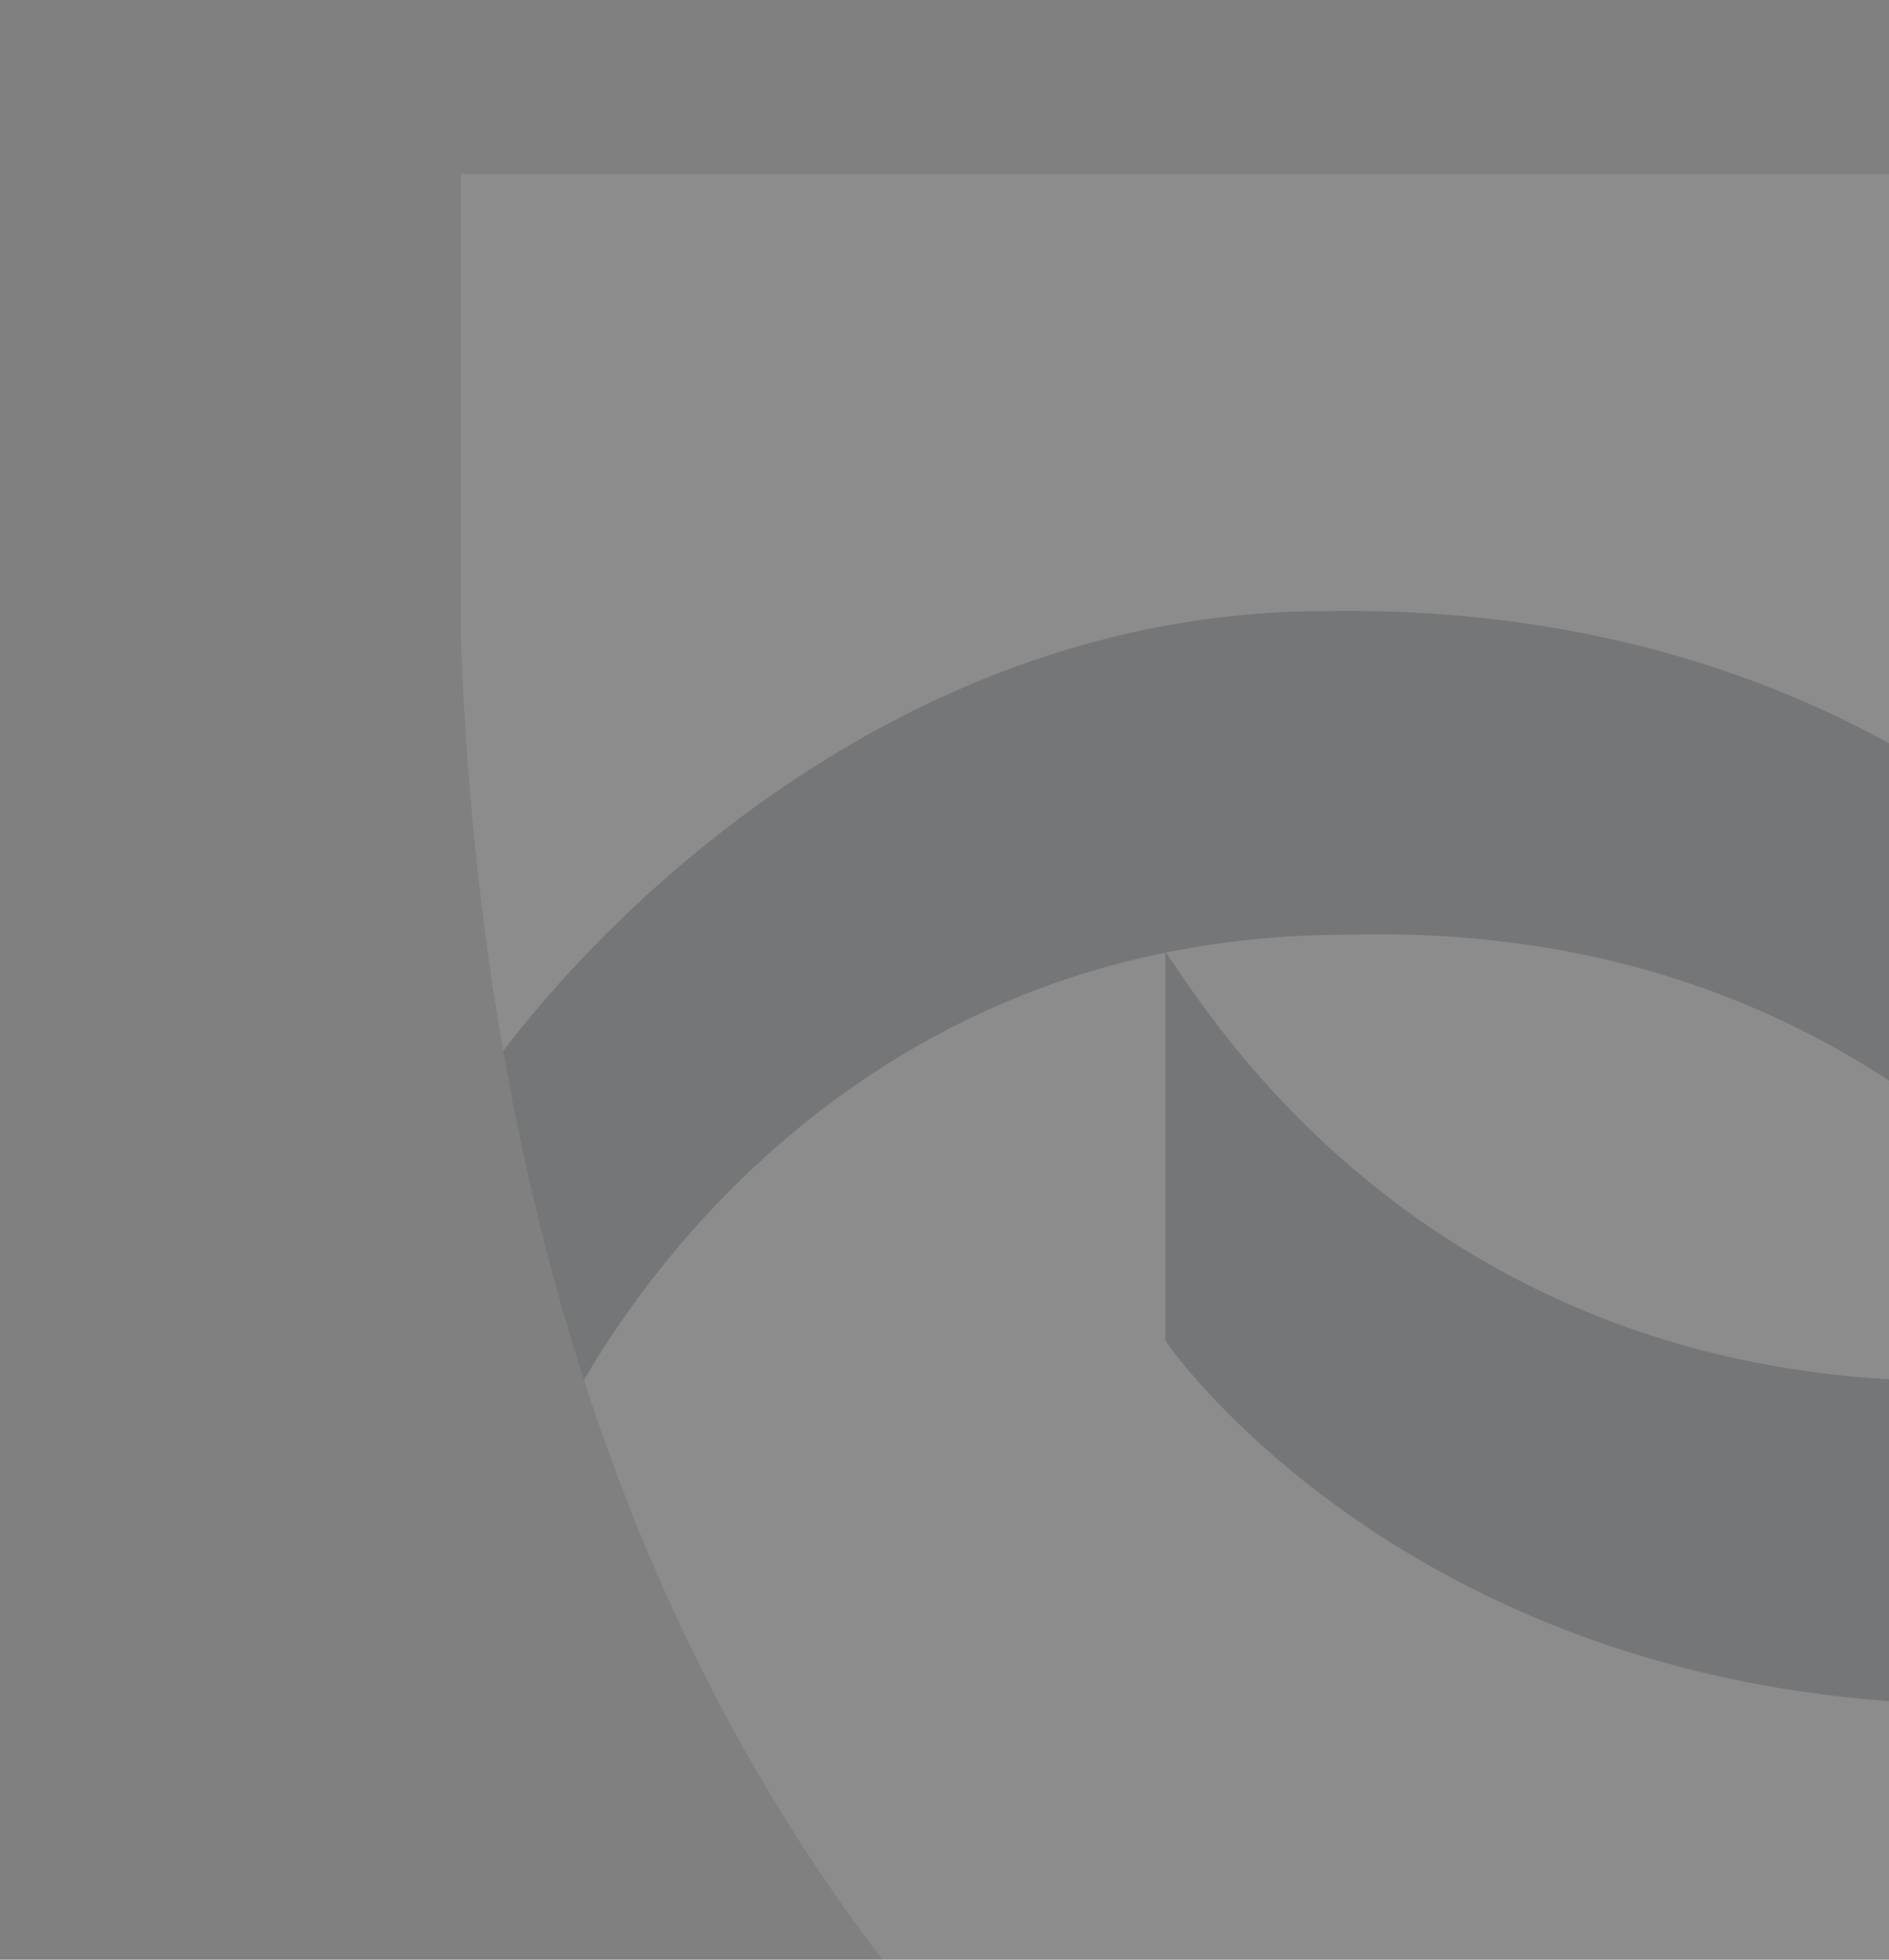
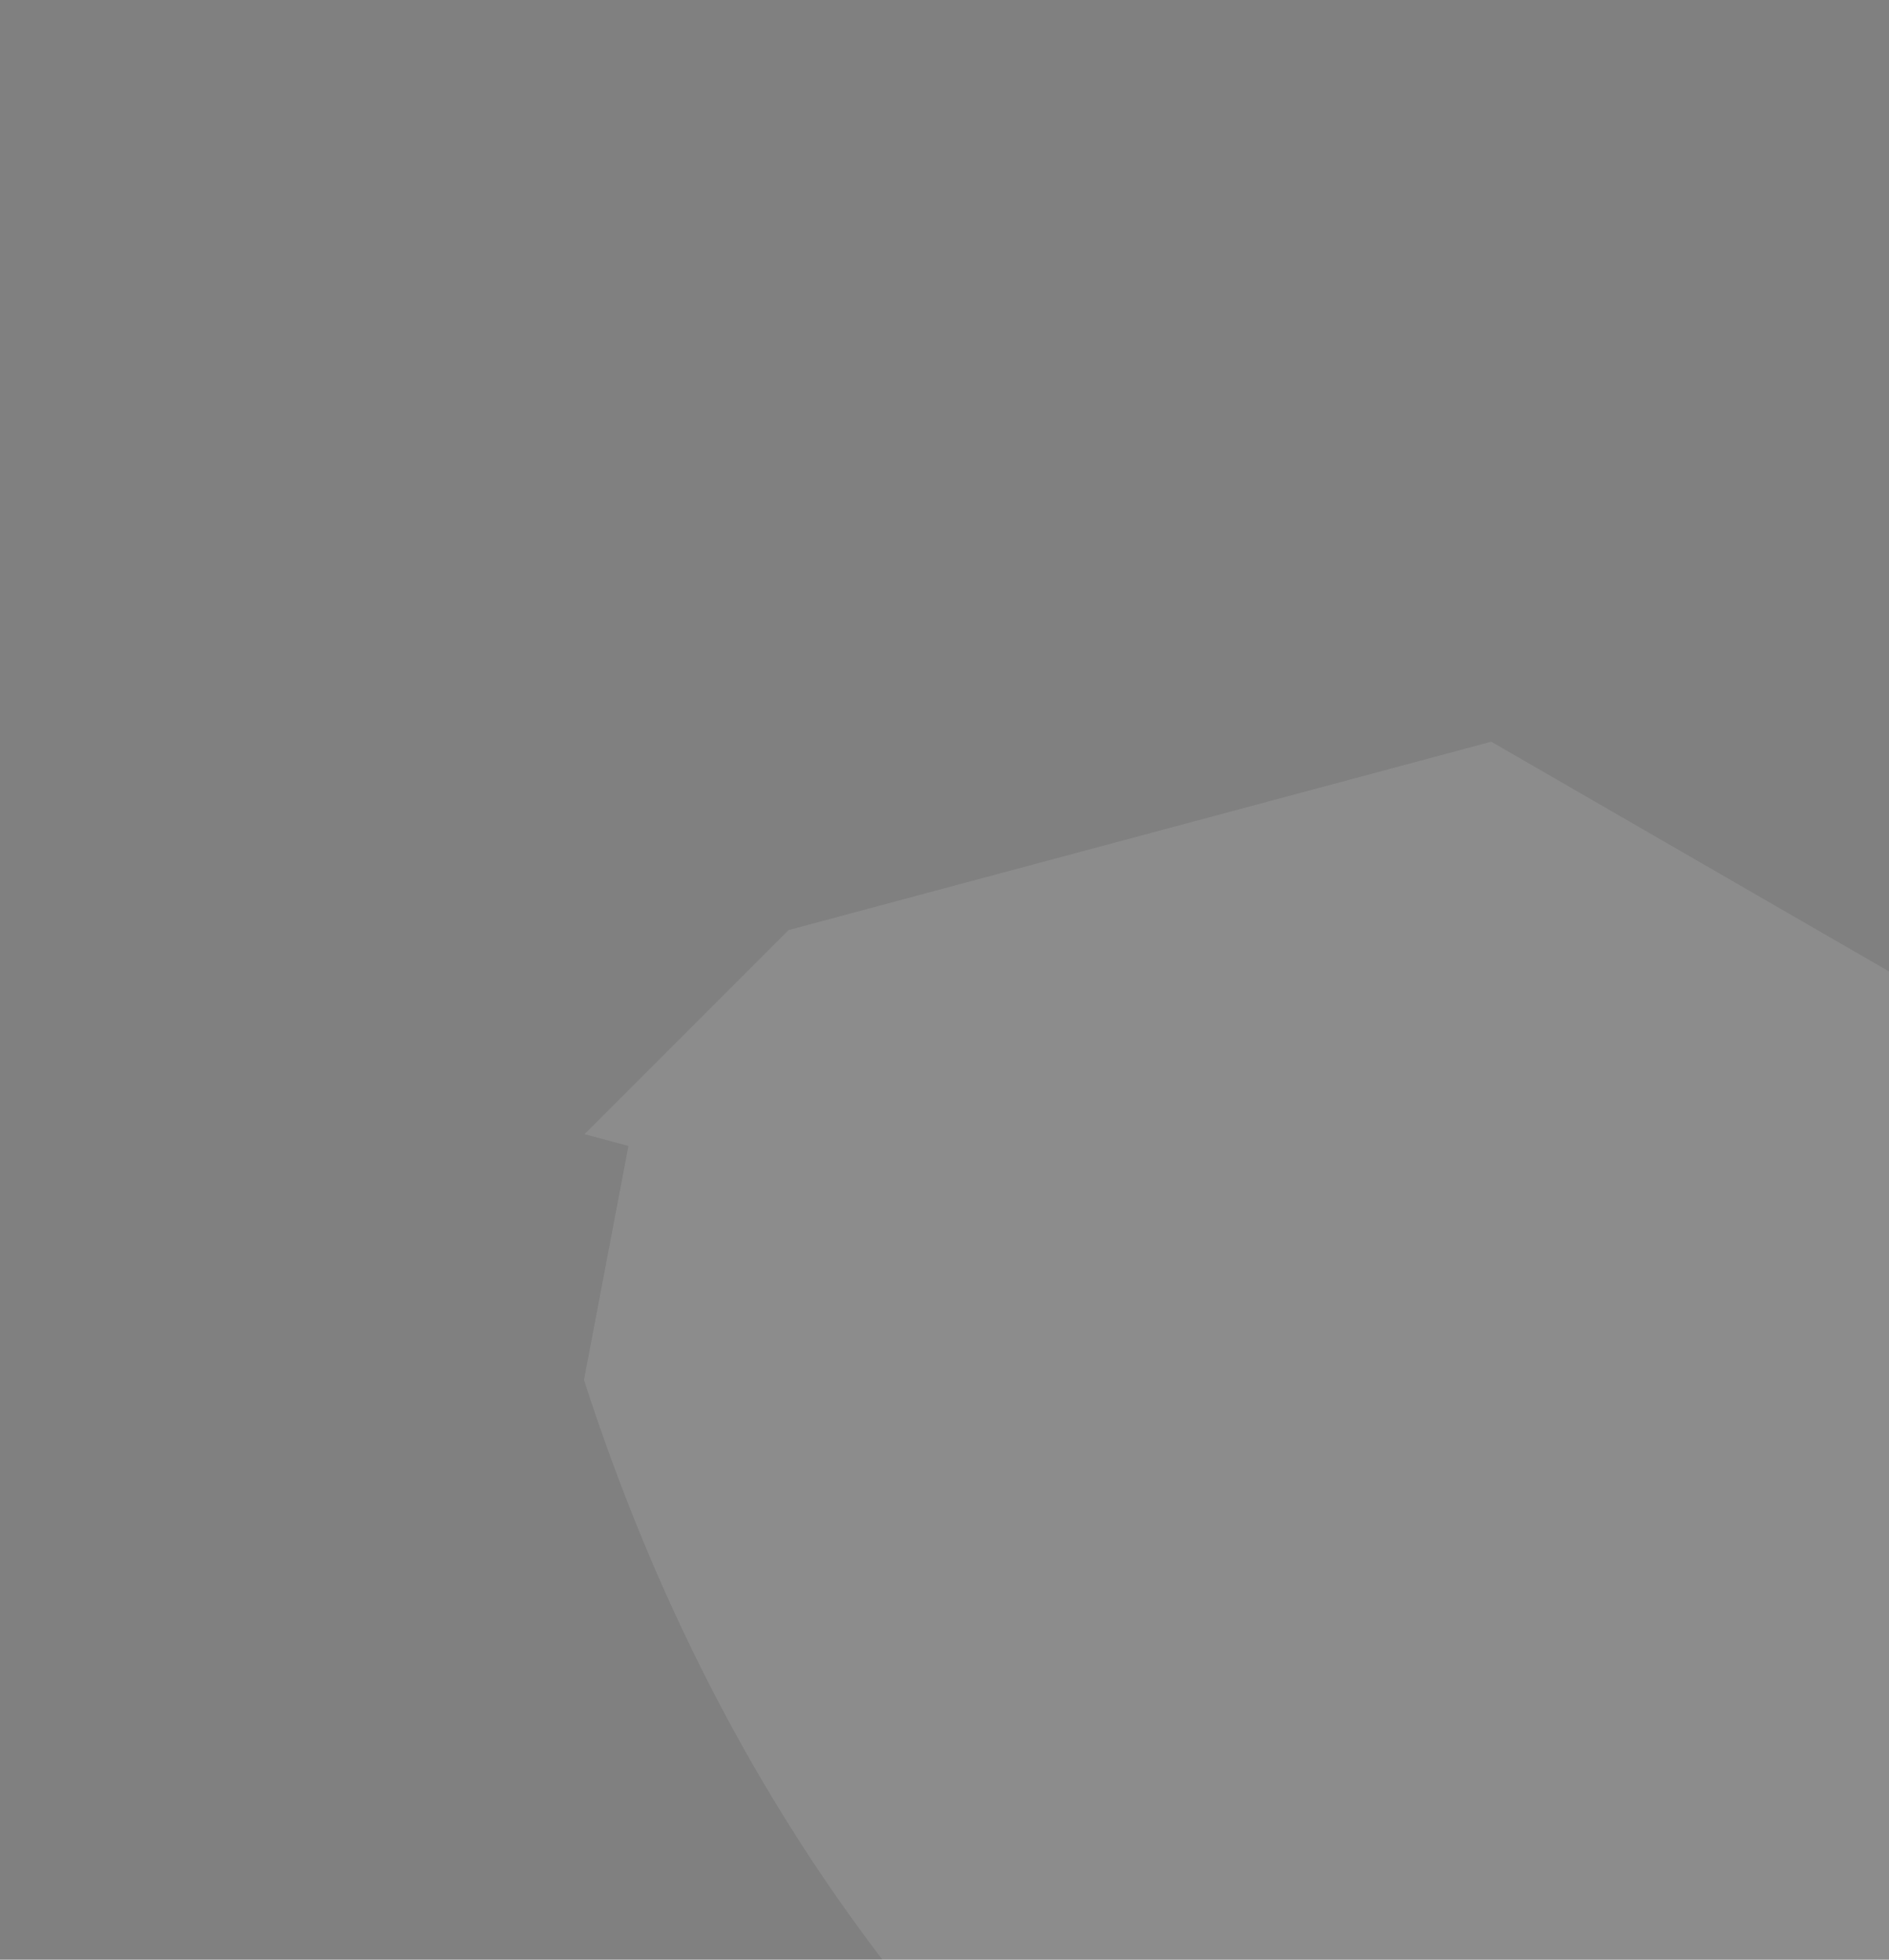
<svg xmlns="http://www.w3.org/2000/svg" width="567" height="588" viewBox="0 0 567 588" fill="none">
  <rect x="0" y="0" width="567" height="588" fill="#808080" stroke="none" />
  <g opacity="0.1">
-     <path d="M138.379 52.223V193.259C140.083 237.25 144.48 277.831 151.045 315.292L173.422 340.204L241.963 299.45L402.765 234.069L541.474 249.974L624.496 324.67L649.725 409.106L681.403 427.396L809.486 393.075L820.116 322.992L832.081 290.536L835.005 275.807L841.031 255.67L841.157 255.744C843.236 235.708 844.746 214.909 845.585 193.258V52.223L138.379 52.223Z" fill="white" />
    <path d="M447.616 222.549L236.687 279.068L175.453 340.303L188.631 343.833L175.287 414.052C261.742 681.684 468.672 744.1 491.984 758.024C515.939 743.716 733.779 678.213 815.553 391.451L681.404 427.396L649.726 409.107L624.497 324.671L447.616 222.549Z" fill="white" />
-     <path d="M405.29 183.295C402.703 183.292 400.093 183.314 397.462 183.358C279.762 183.52 192.017 261.825 151.043 315.29C157.296 350.983 165.518 383.844 175.284 414.074C204.285 364.397 275.512 280.635 404.088 280.457C571.569 275.756 639.366 395.392 649.726 409.108V292.541C643.91 283.596 568.24 183.612 405.29 183.295Z" fill="#122330" />
    <path d="M841.033 255.67C823.115 296.58 745.367 414.052 595.417 414.259C427.936 418.96 360.139 299.327 349.779 285.611V402.175C355.688 411.262 433.687 514.3 602.043 511.358C687.345 511.241 756.891 470.069 804.331 427.061C820.247 381.082 832.571 328.803 839.652 269.382L841.033 255.67Z" fill="white" />
-     <path d="M841.033 255.67C823.115 296.58 745.367 414.052 595.417 414.259C427.936 418.96 360.139 299.327 349.779 285.611V402.175C355.688 411.262 433.687 514.3 602.043 511.358C687.345 511.241 757.53 469.69 804.97 426.682C820.886 380.703 832.571 328.803 839.652 269.382L841.033 255.67Z" fill="#122330" />
  </g>
</svg>